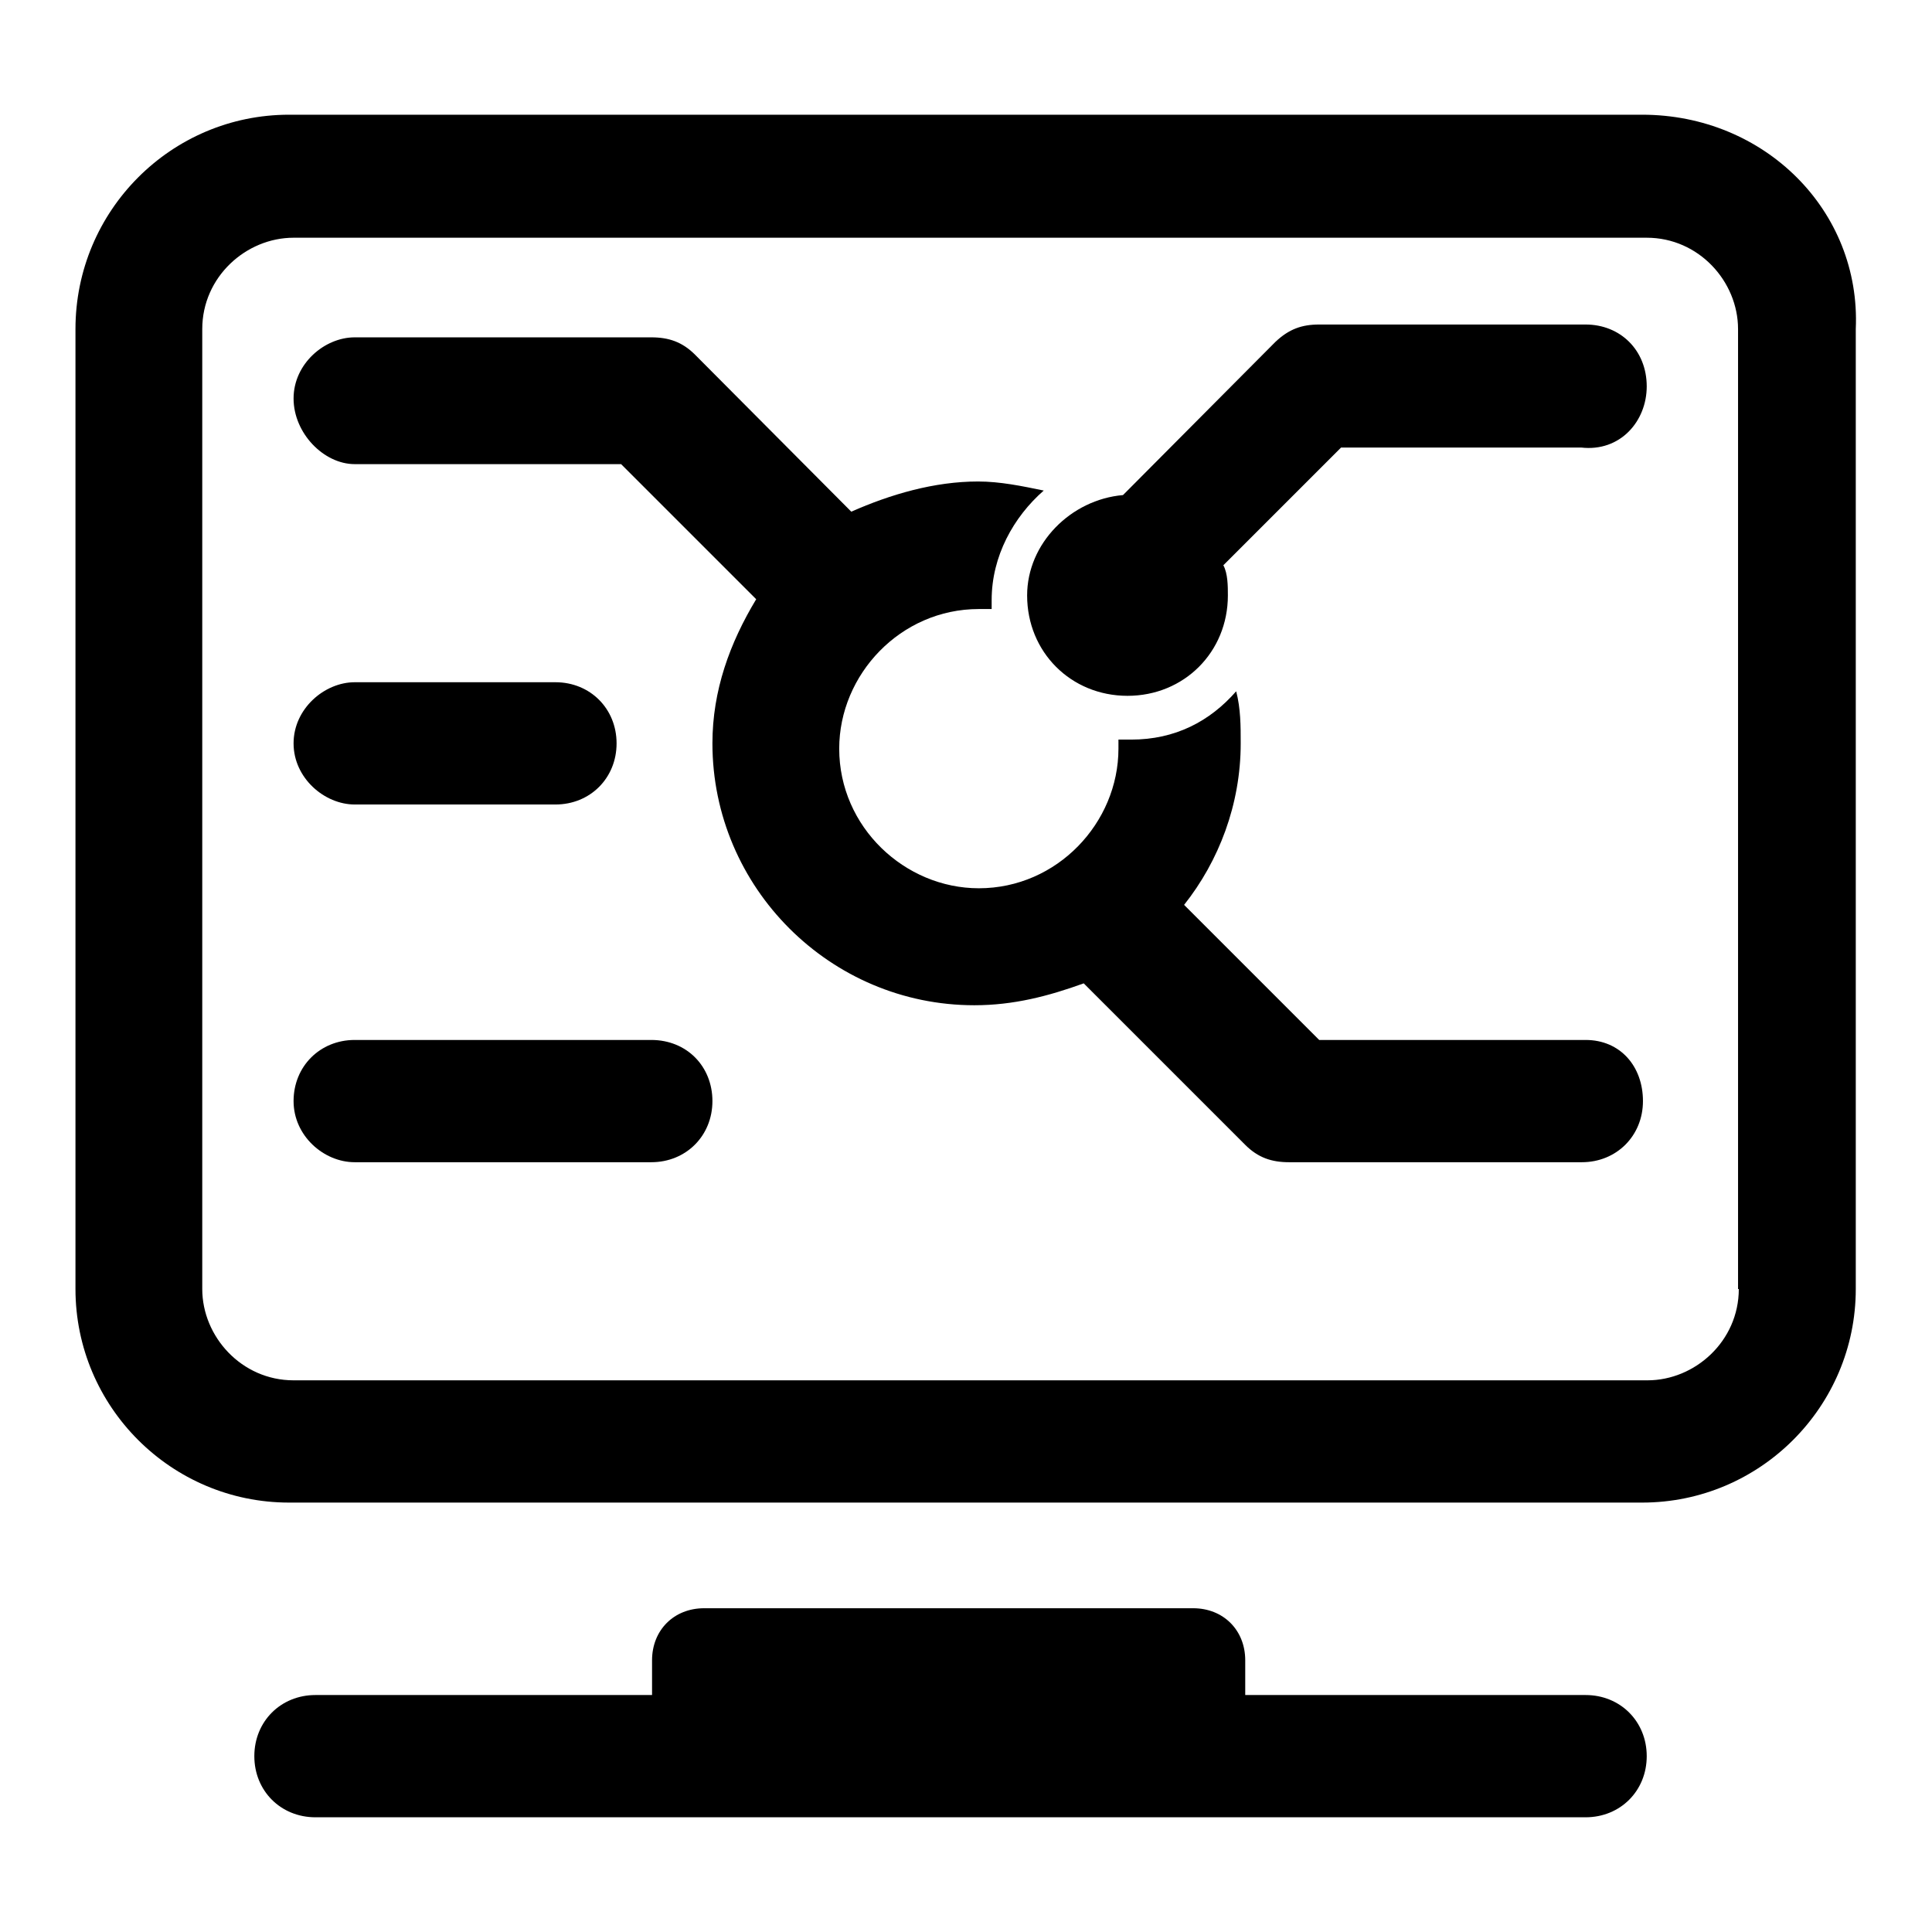
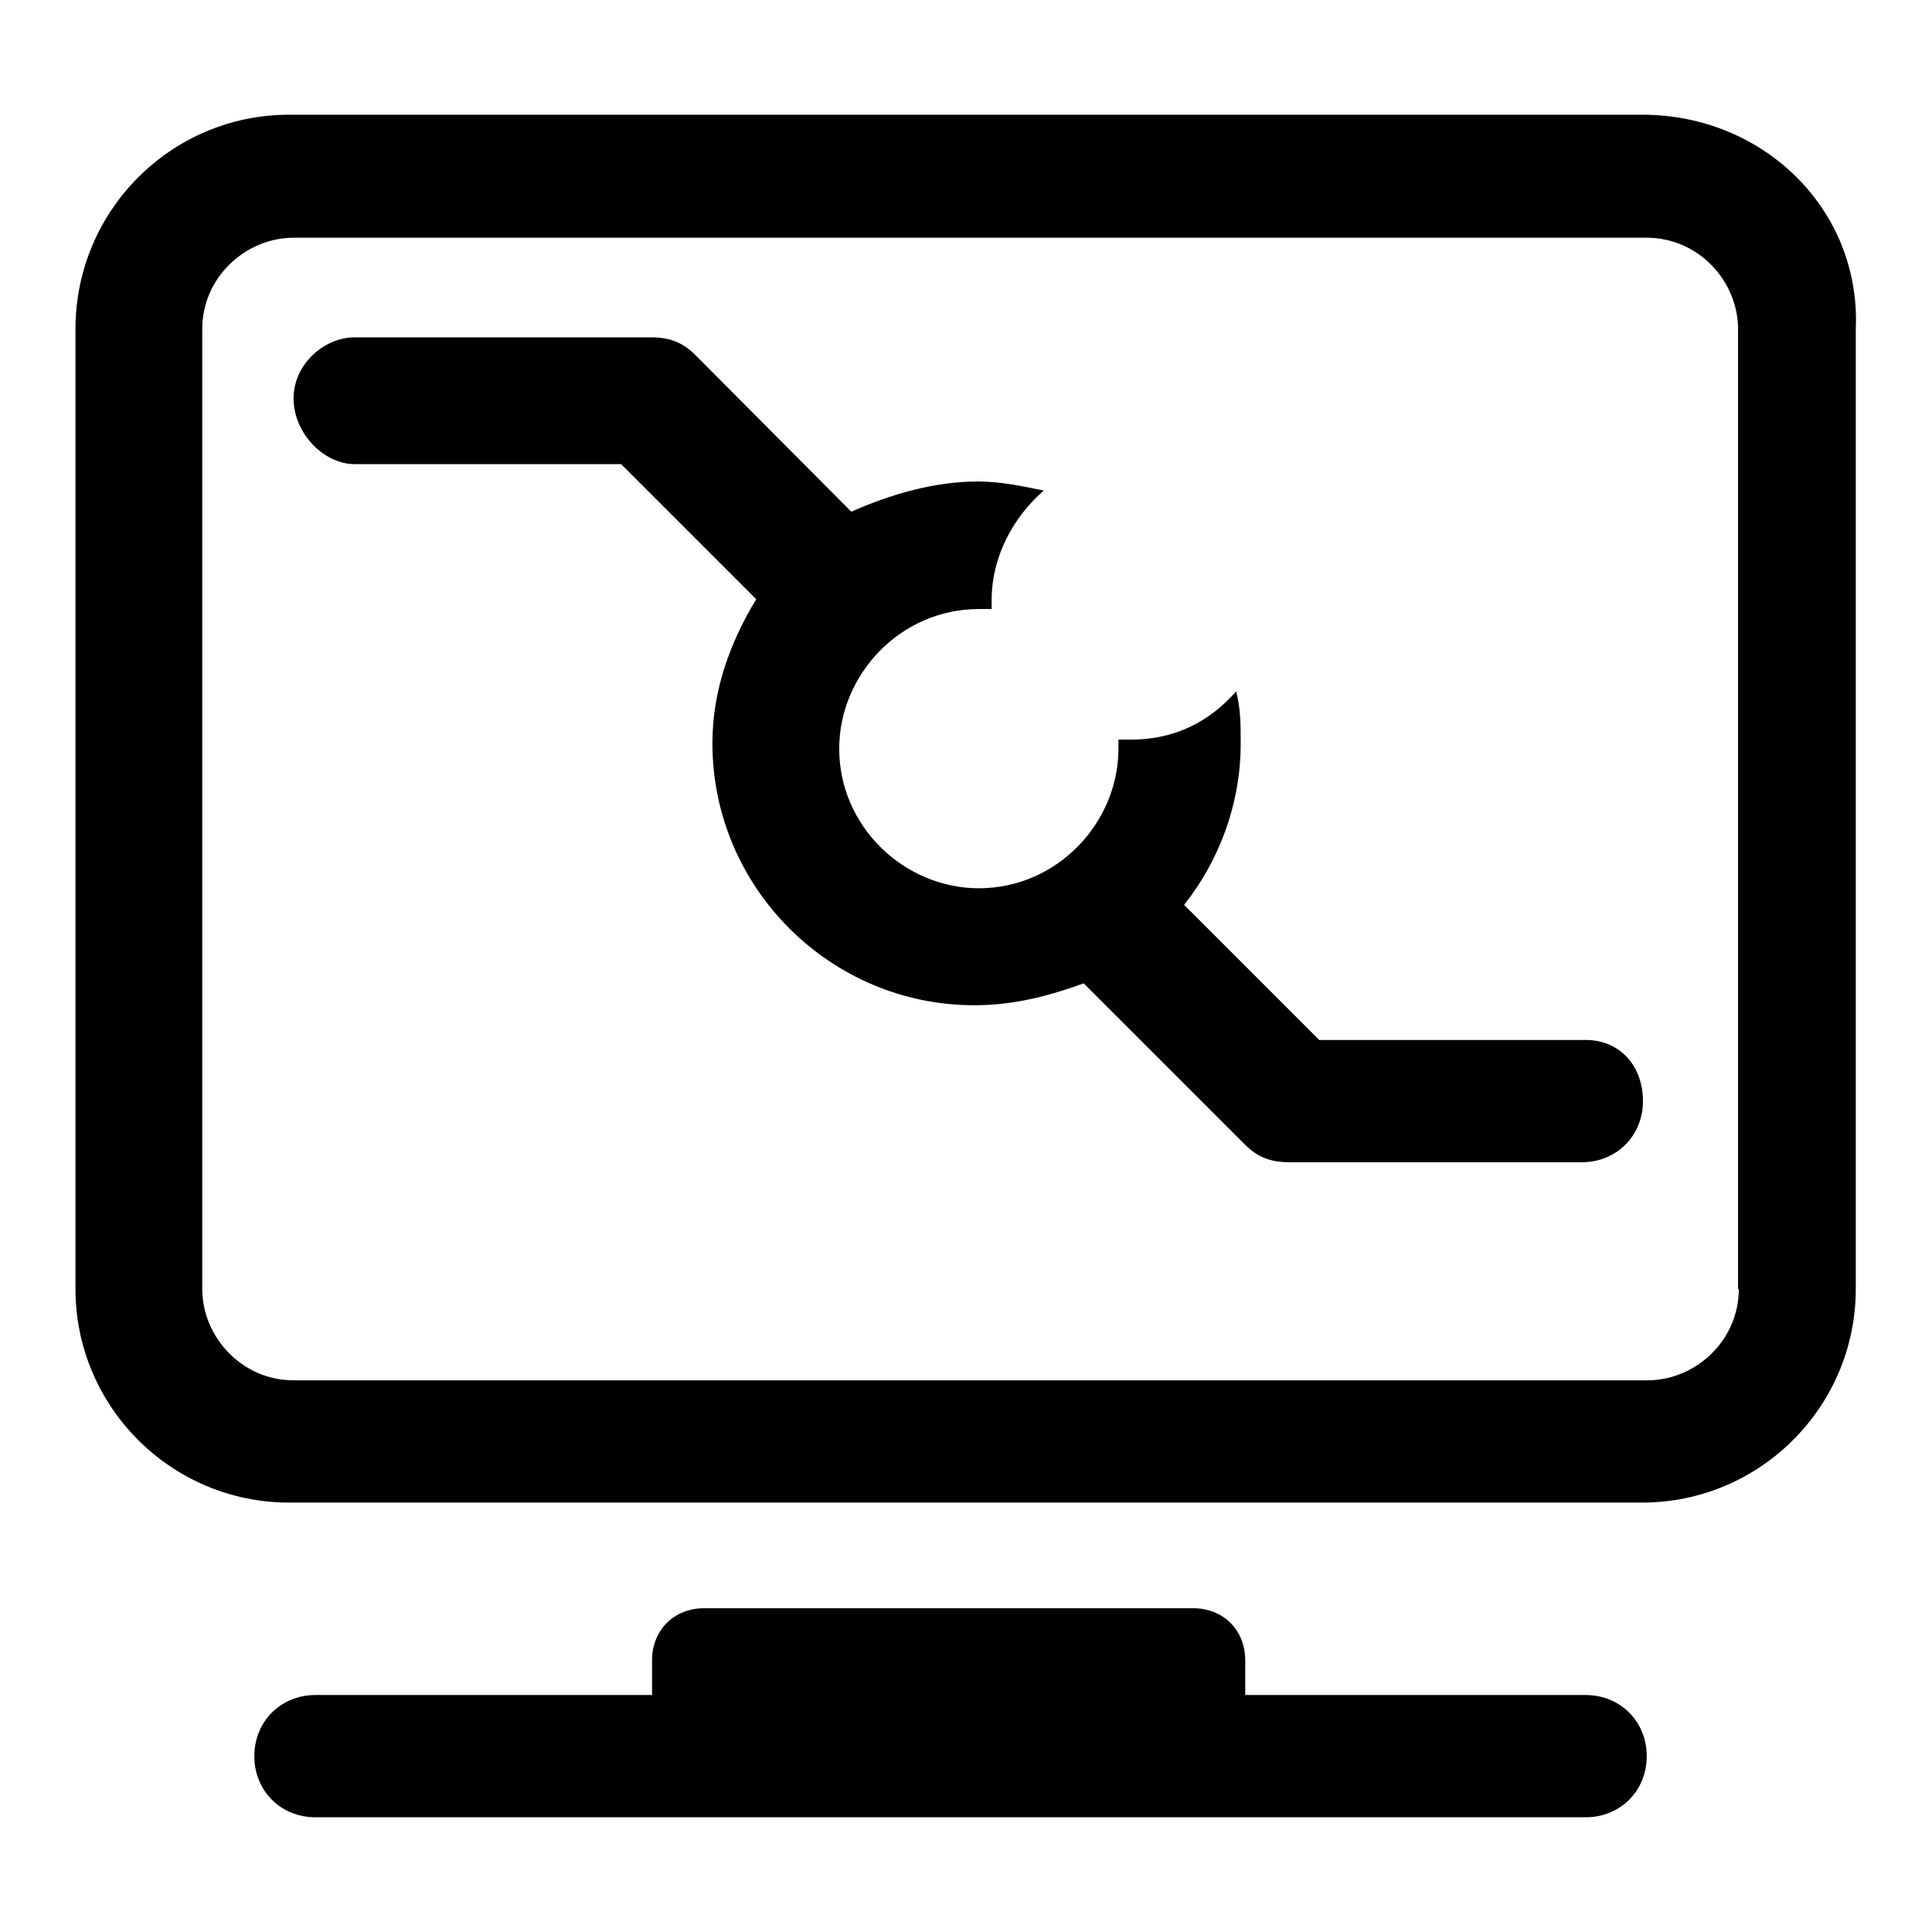
<svg xmlns="http://www.w3.org/2000/svg" version="1.1" x="0px" y="0px" viewBox="0 0 256 256" enable-background="new 0 0 256 256" xml:space="preserve">
  <g>
    <path fill="#000000" d="M217.6,15.2H38.3C22.7,15.2,10,27.9,10,43.6v127.2c0,15.6,12.7,28.3,28.3,28.3h179.3 c15.6,0,28.3-12.7,28.3-28.3V43.6C246.6,27.9,233.8,15.2,217.6,15.2L217.6,15.2z M230.4,170.8c0,6.9-5.8,12.1-12.1,12.1H38.9 c-6.9,0-12.1-5.8-12.1-12.1V43.6c0-6.9,5.8-12.1,12.1-12.1h179.3c6.9,0,12.1,5.8,12.1,12.1V170.8L230.4,170.8z M210.1,224.6H165 V220c0-4-2.9-6.9-6.9-6.9H93.3c-4,0-6.9,2.9-6.9,6.9v4.6H41.8c-4.6,0-8.1,3.5-8.1,8.1s3.5,8.1,8.1,8.1h168.3c4.6,0,8.1-3.5,8.1-8.1 S214.7,224.6,210.1,224.6z" />
    <path fill="#000000" d="M210.1,137.8h-35.3l-17.9-17.9c4.6-5.8,7.5-13.3,7.5-21.4c0-2.3,0-4.6-0.6-6.9c-3.5,4-8.1,6.4-13.9,6.4 h-1.7v1.2c0,9.8-8.1,18.5-18.5,18.5c-9.8,0-18.5-8.1-18.5-18.5c0-9.8,8.1-18.5,18.5-18.5h1.7v-1.2c0-5.8,2.9-11,6.9-14.5 c-2.9-0.6-5.8-1.2-8.7-1.2c-5.8,0-11.6,1.7-16.8,4L92.1,47c-1.7-1.7-3.5-2.3-5.8-2.3H47c-4,0-8.1,3.5-8.1,8.1s4,8.7,8.1,8.7h35.3 l17.9,17.9c-3.5,5.8-5.8,12.1-5.8,19.1c0,19.1,15.6,34.7,34.7,34.7c5.2,0,9.8-1.2,14.5-2.9l21.4,21.4c1.7,1.7,3.5,2.3,5.8,2.3h38.8 c4.6,0,8.1-3.5,8.1-8.1S214.7,137.8,210.1,137.8L210.1,137.8z" />
-     <path fill="#000000" d="M47,106.6h26.6c4.6,0,8.1-3.5,8.1-8.1c0-4.6-3.5-8.1-8.1-8.1H47c-4,0-8.1,3.5-8.1,8.1 C38.9,103.1,43,106.6,47,106.6z M86.3,137.8H47c-4.6,0-8.1,3.5-8.1,8.1s4,8.1,8.1,8.1h39.3c4.6,0,8.1-3.5,8.1-8.1 S91,137.8,86.3,137.8z M210.1,43h-35.3c-2.3,0-4,0.6-5.8,2.3L149.4,65l-0.6,0.6c-6.9,0.6-12.7,6.4-12.7,13.3 c0,7.5,5.8,13.3,13.3,13.3c7.5,0,13.3-5.8,13.3-13.3c0-1.2,0-2.9-0.6-4l15.6-15.6h31.8c5.2,0.6,8.7-3.5,8.7-8.1 C218.2,46.4,214.7,43,210.1,43z" />
  </g>
</svg>